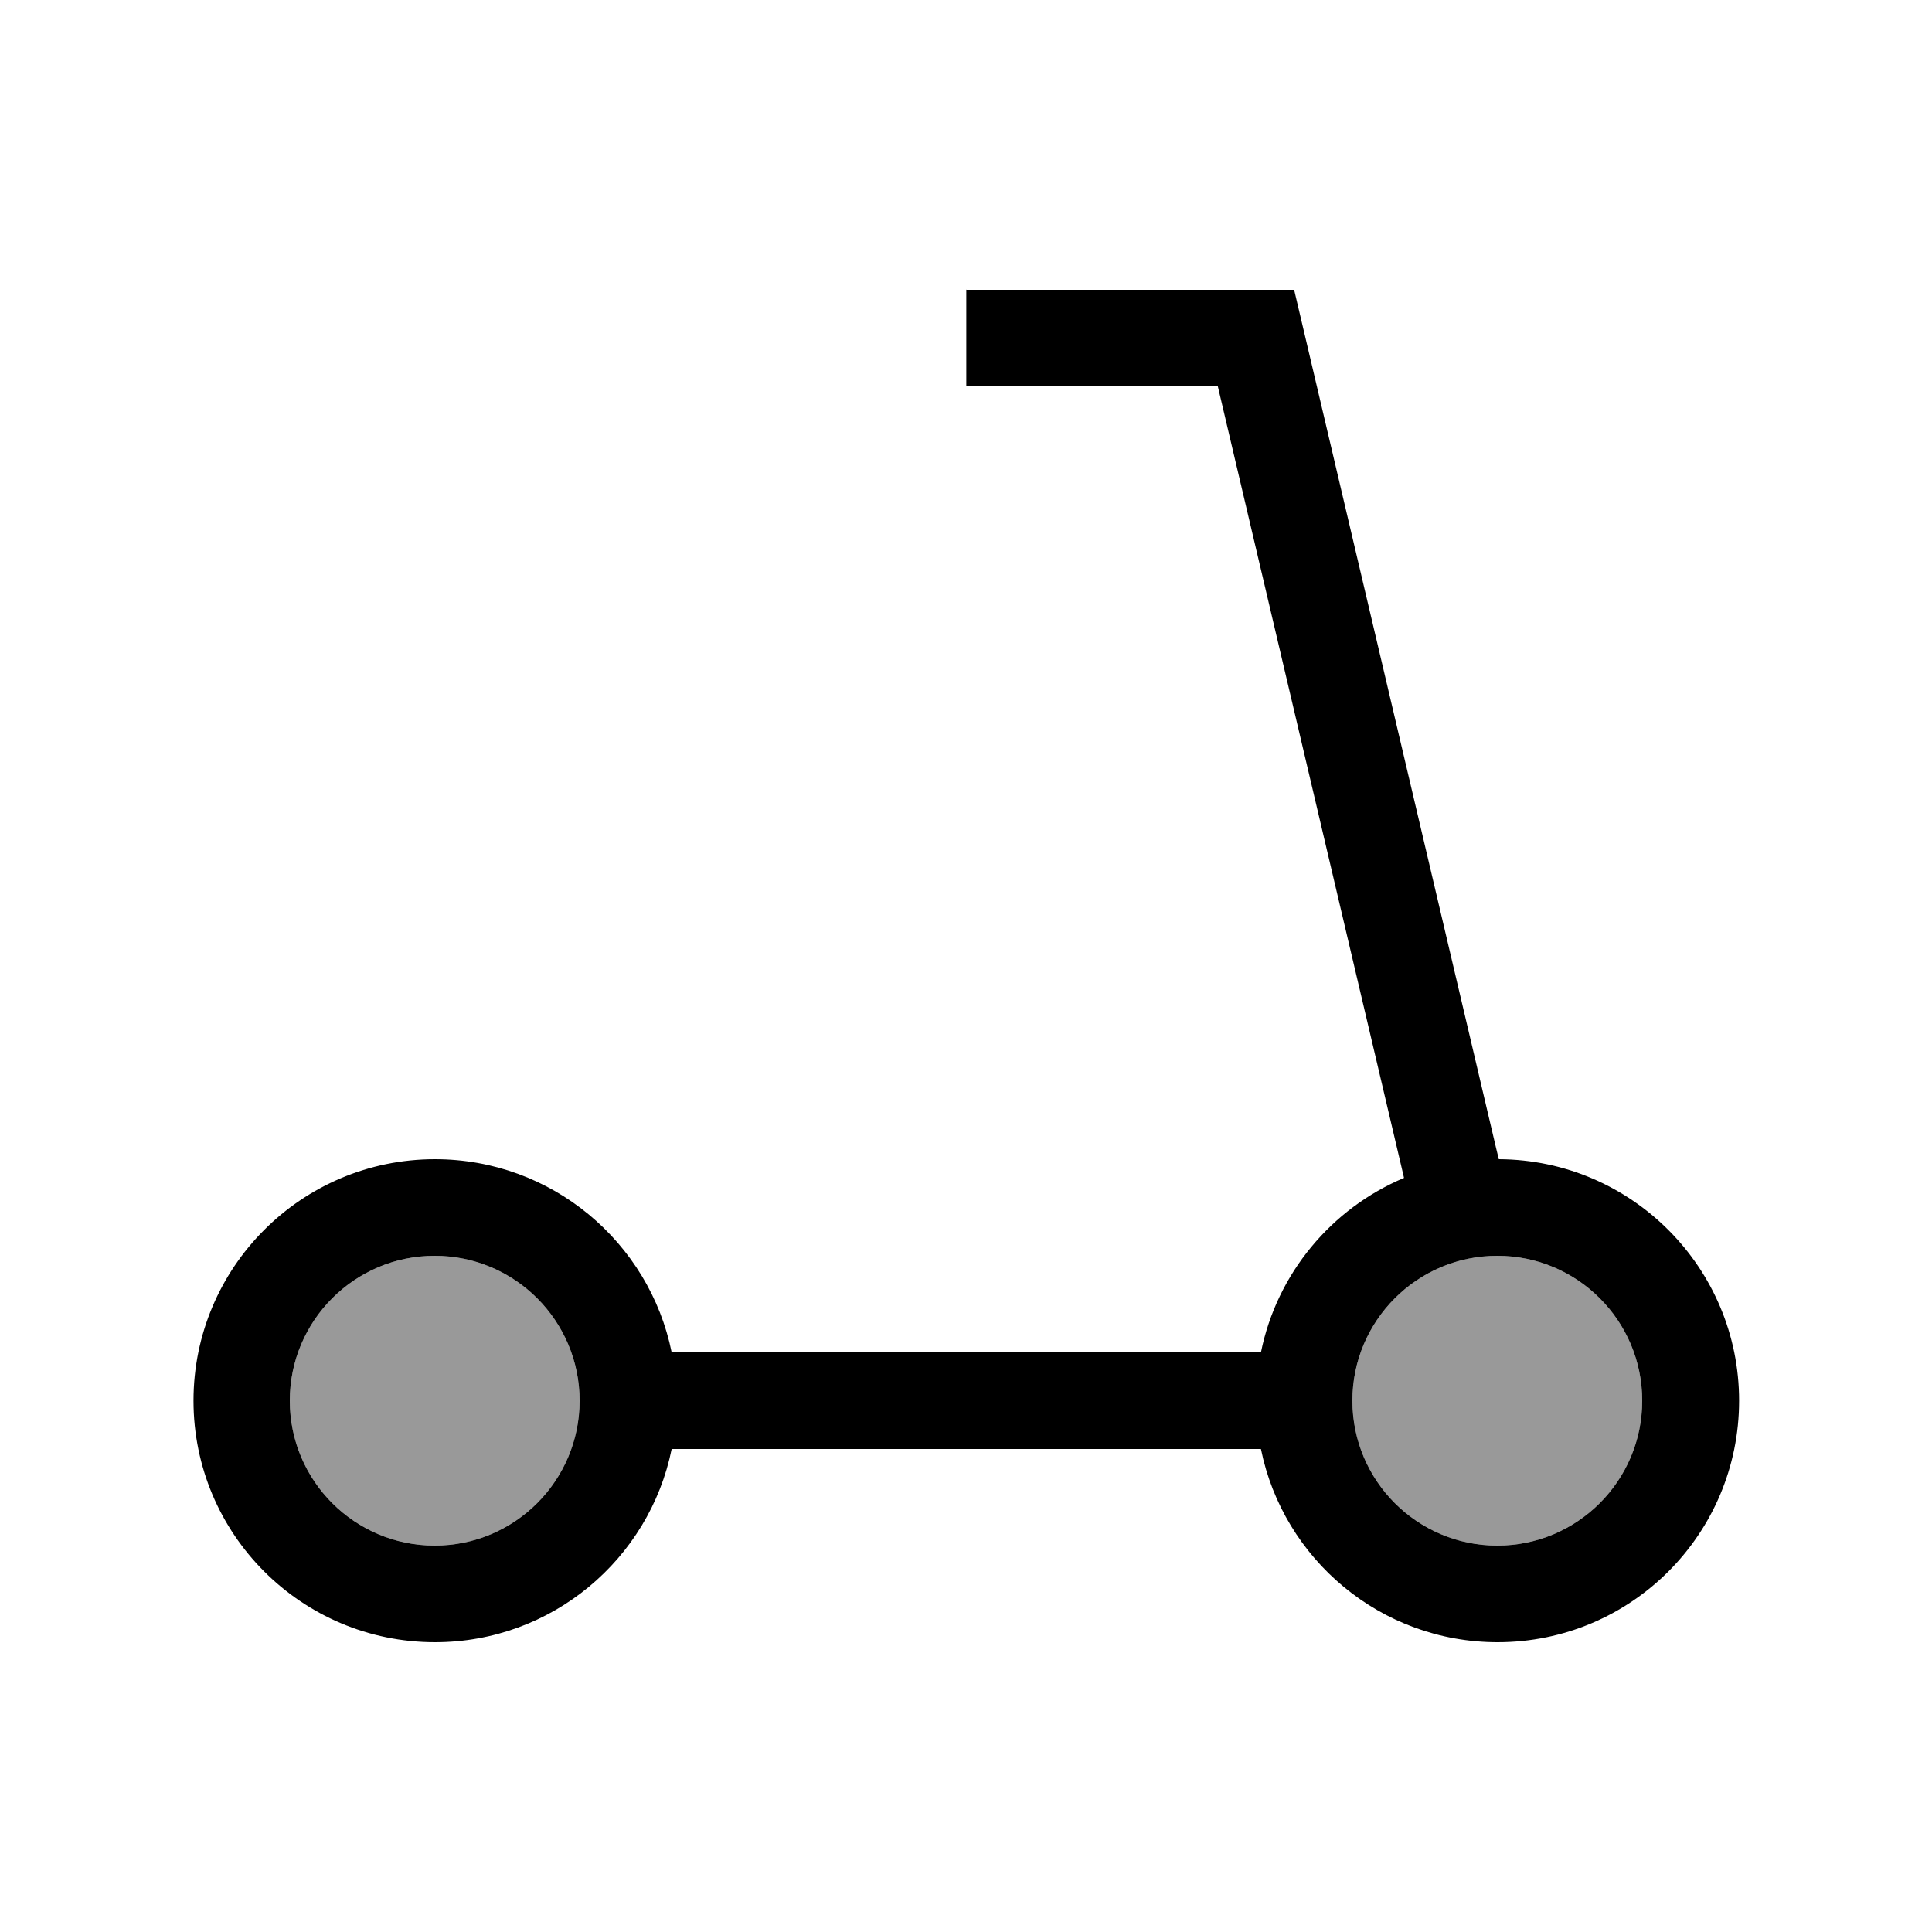
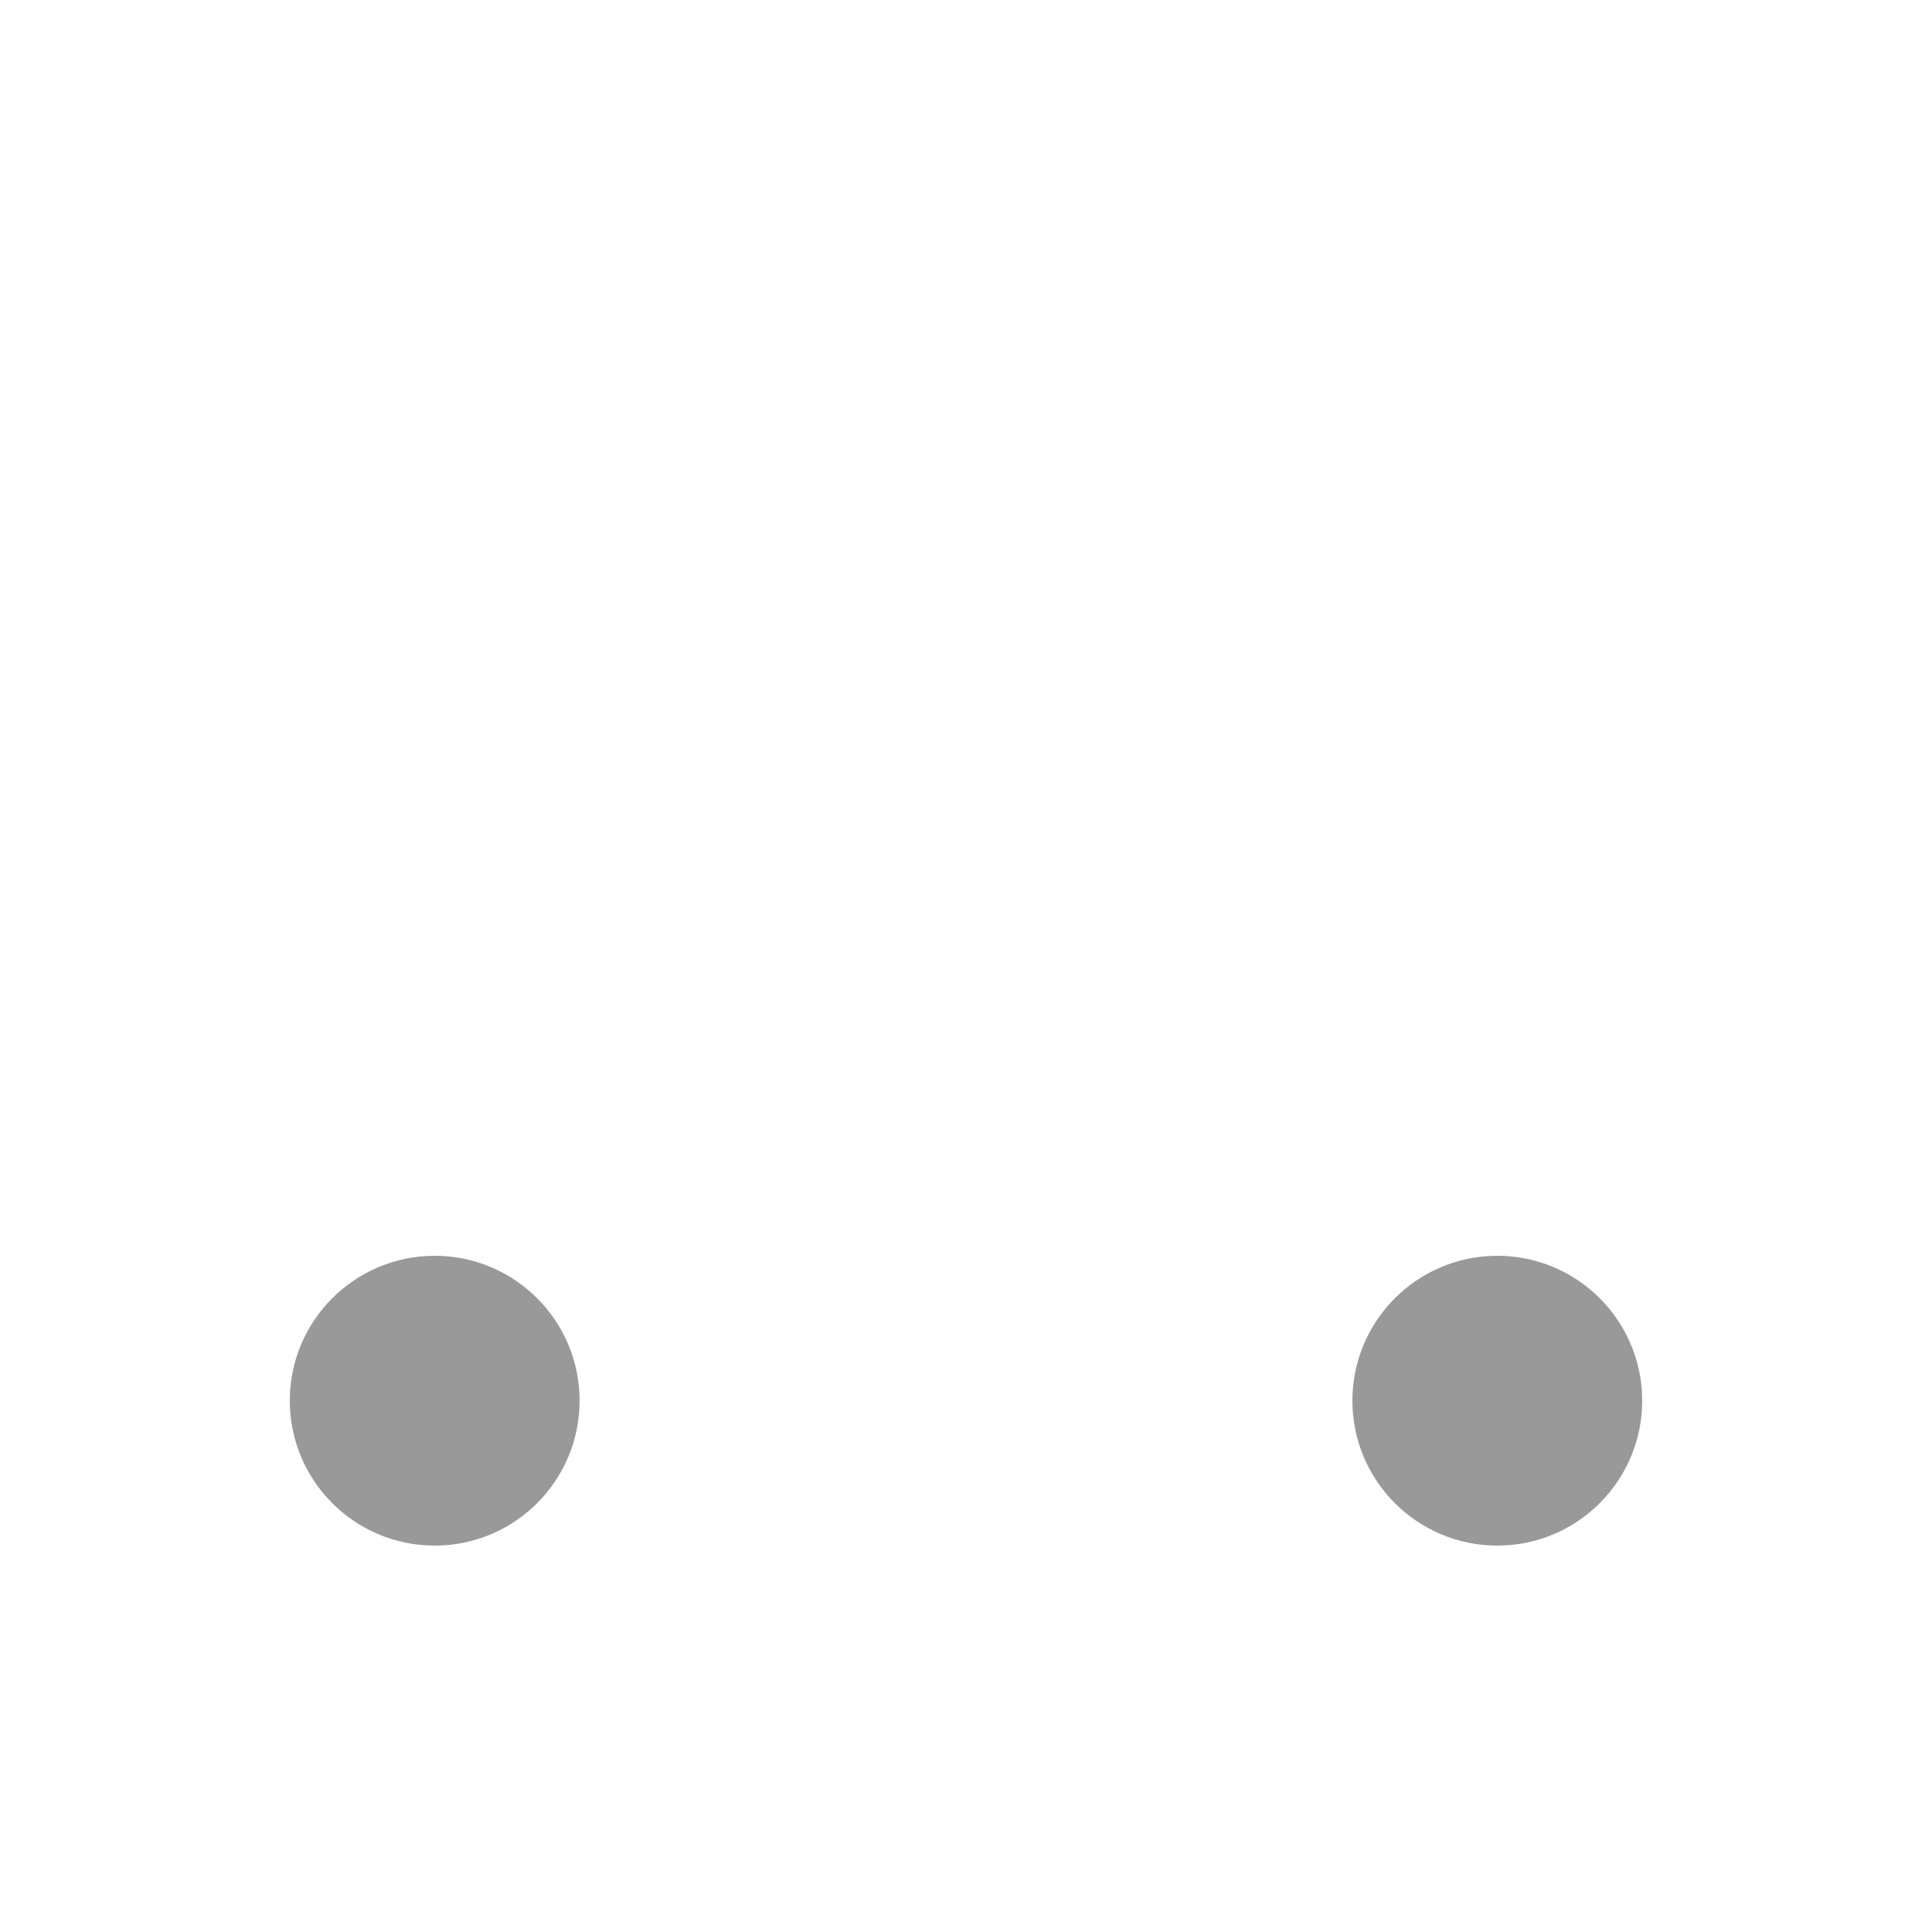
<svg xmlns="http://www.w3.org/2000/svg" viewBox="0 0 640 640">
  <path opacity=".4" fill="currentColor" d="M96 464C96 490.5 117.5 512 144 512C170.5 512 192 490.5 192 464C192 437.5 170.5 416 144 416C117.5 416 96 437.5 96 464zM448 464C448 490.5 469.5 512 496 512C522.5 512 544 490.5 544 464C544 437.5 522.5 416 496 416C469.5 416 448 437.5 448 464z" />
-   <path fill="currentColor" d="M320 96L428.7 96L431.6 108.3L495.6 380.3L496.5 384C540.5 384.2 576.1 420 576.1 464C576.1 508.2 540.3 544 496.1 544C457.4 544 425.1 516.5 417.7 480L222.5 480C215.1 516.5 182.8 544 144.1 544C99.9 544 64.1 508.2 64.1 464C64.1 419.8 99.9 384 144.1 384C182.8 384 215.1 411.5 222.5 448L417.7 448C423 421.8 441.1 400.3 465.1 390.2L464.5 387.6L403.4 127.9L320.1 127.9L320.1 95.9zM192 464C192 437.5 170.5 416 144 416C117.5 416 96 437.5 96 464C96 490.5 117.5 512 144 512C170.5 512 192 490.5 192 464zM448 464C448 490.5 469.5 512 496 512C522.5 512 544 490.5 544 464C544 437.5 522.5 416 496 416C469.5 416 448 437.5 448 464z" />
</svg>